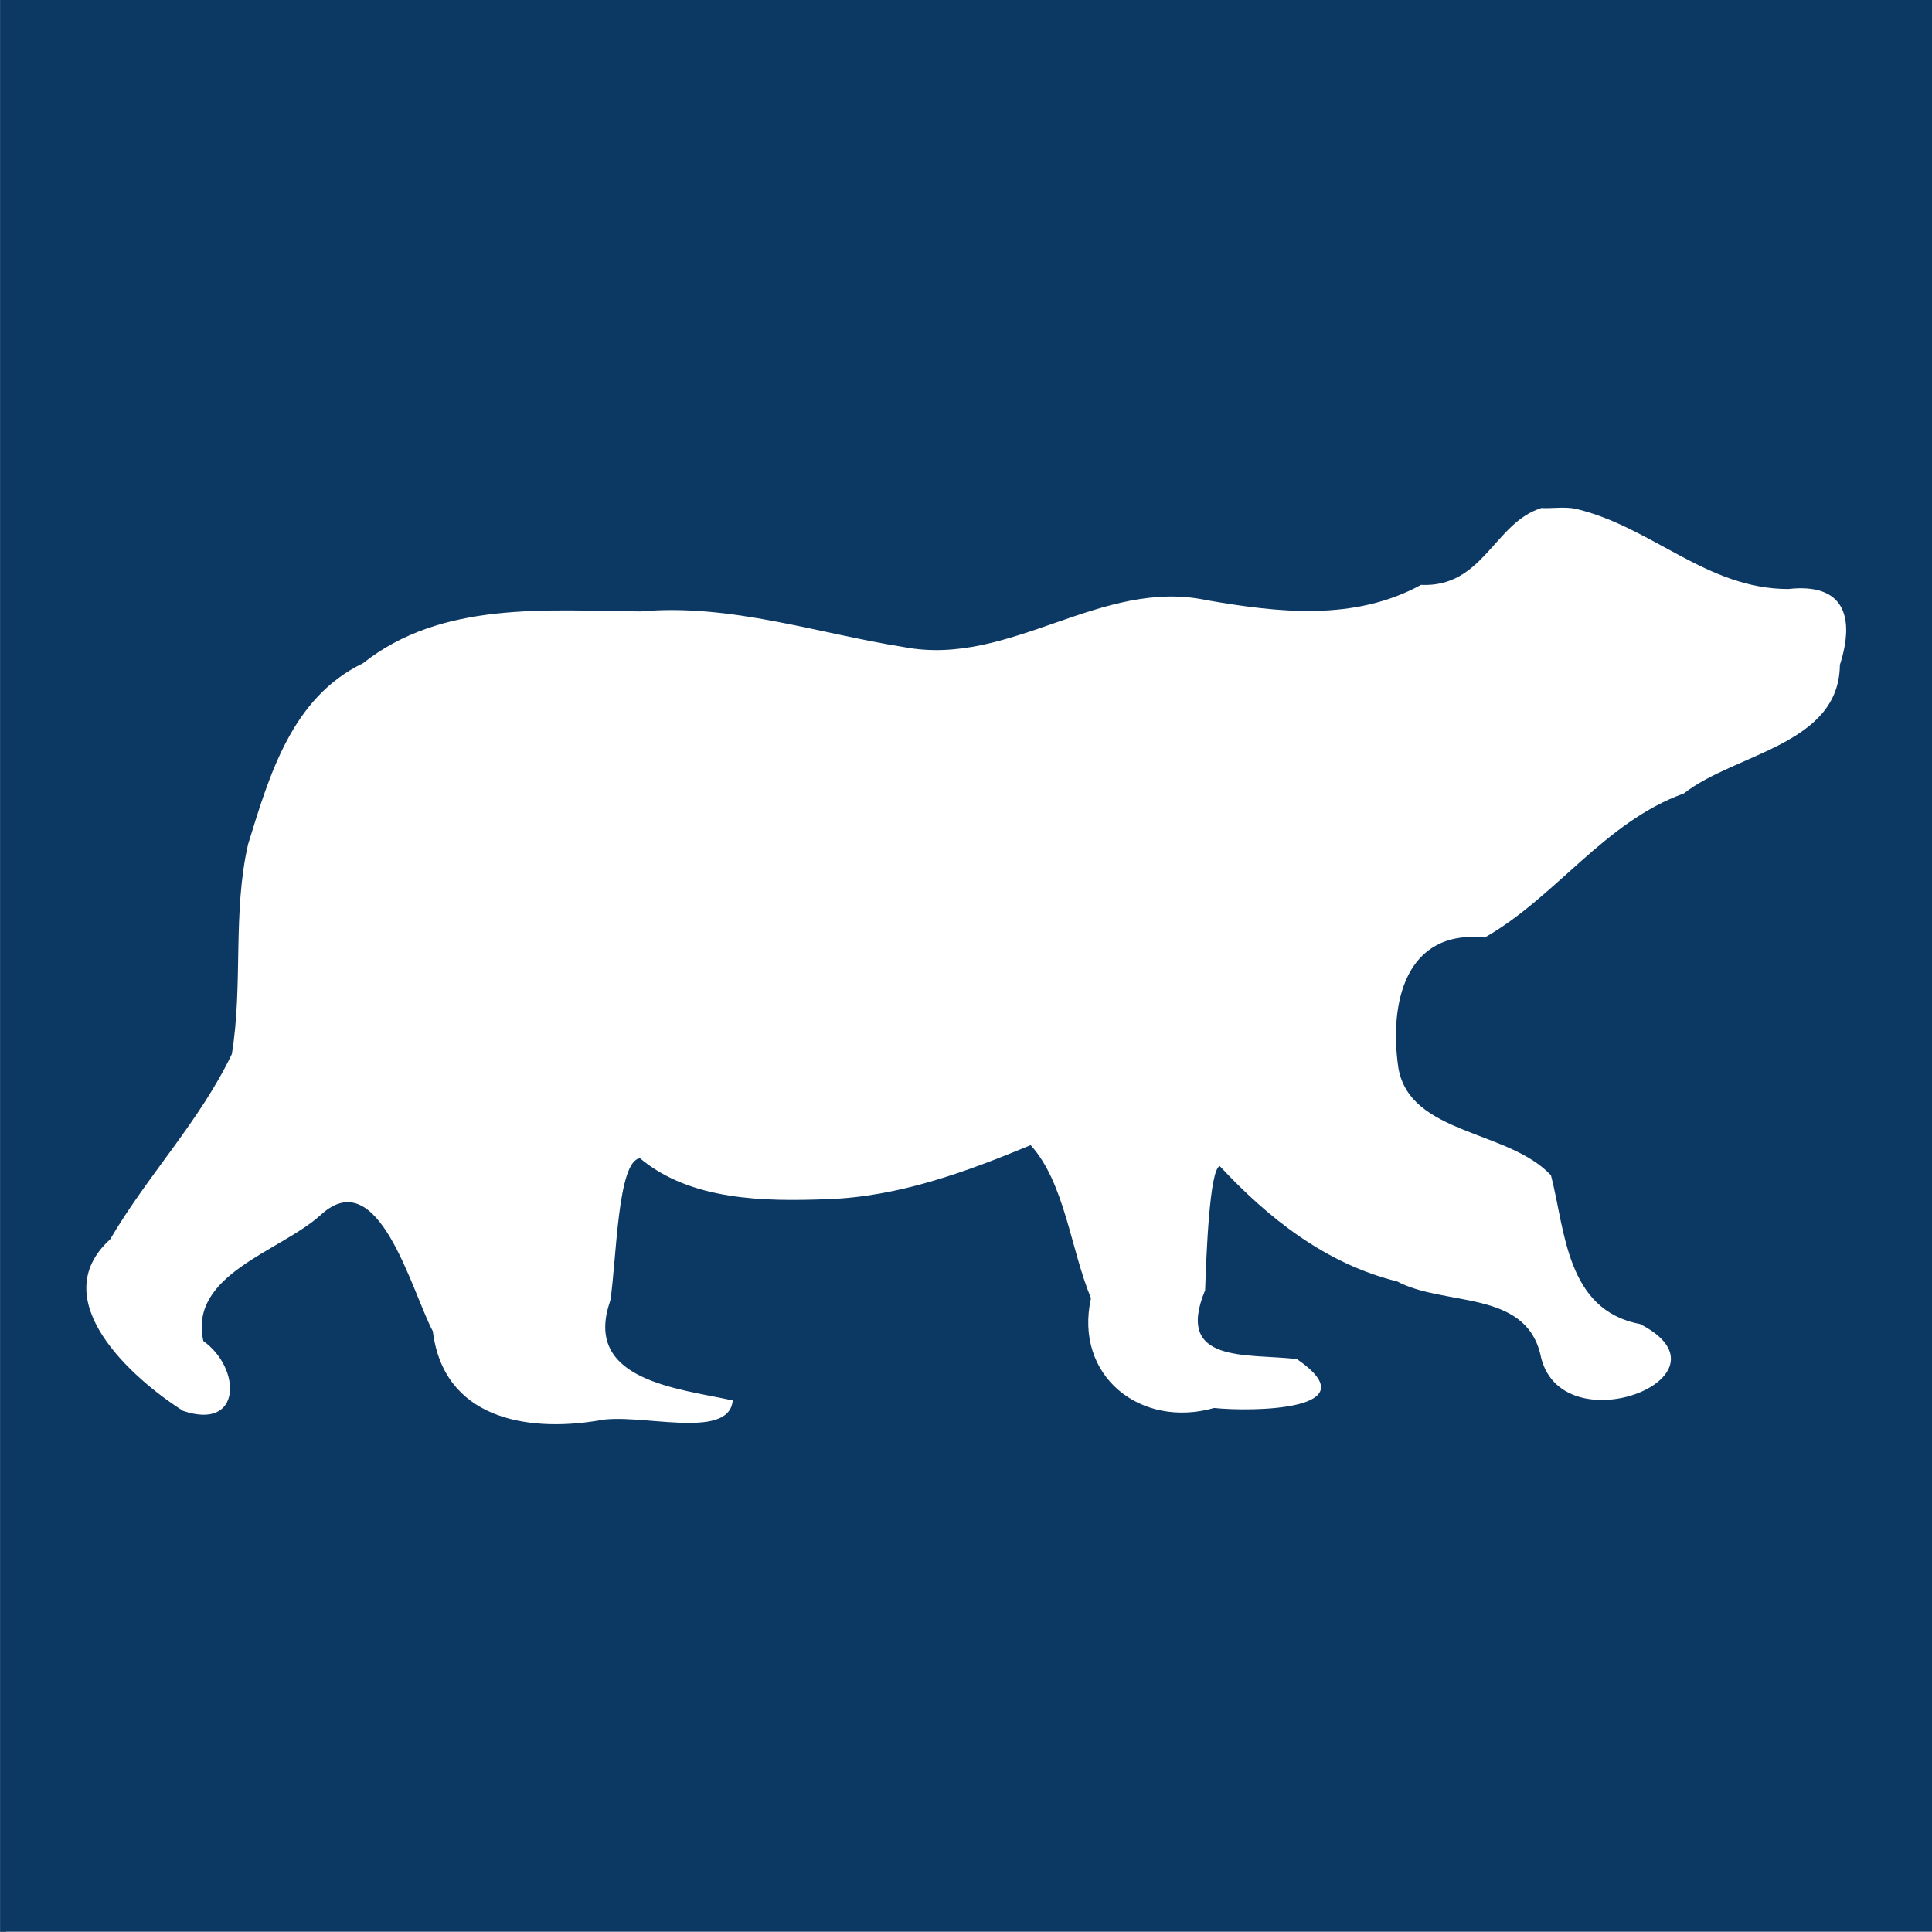
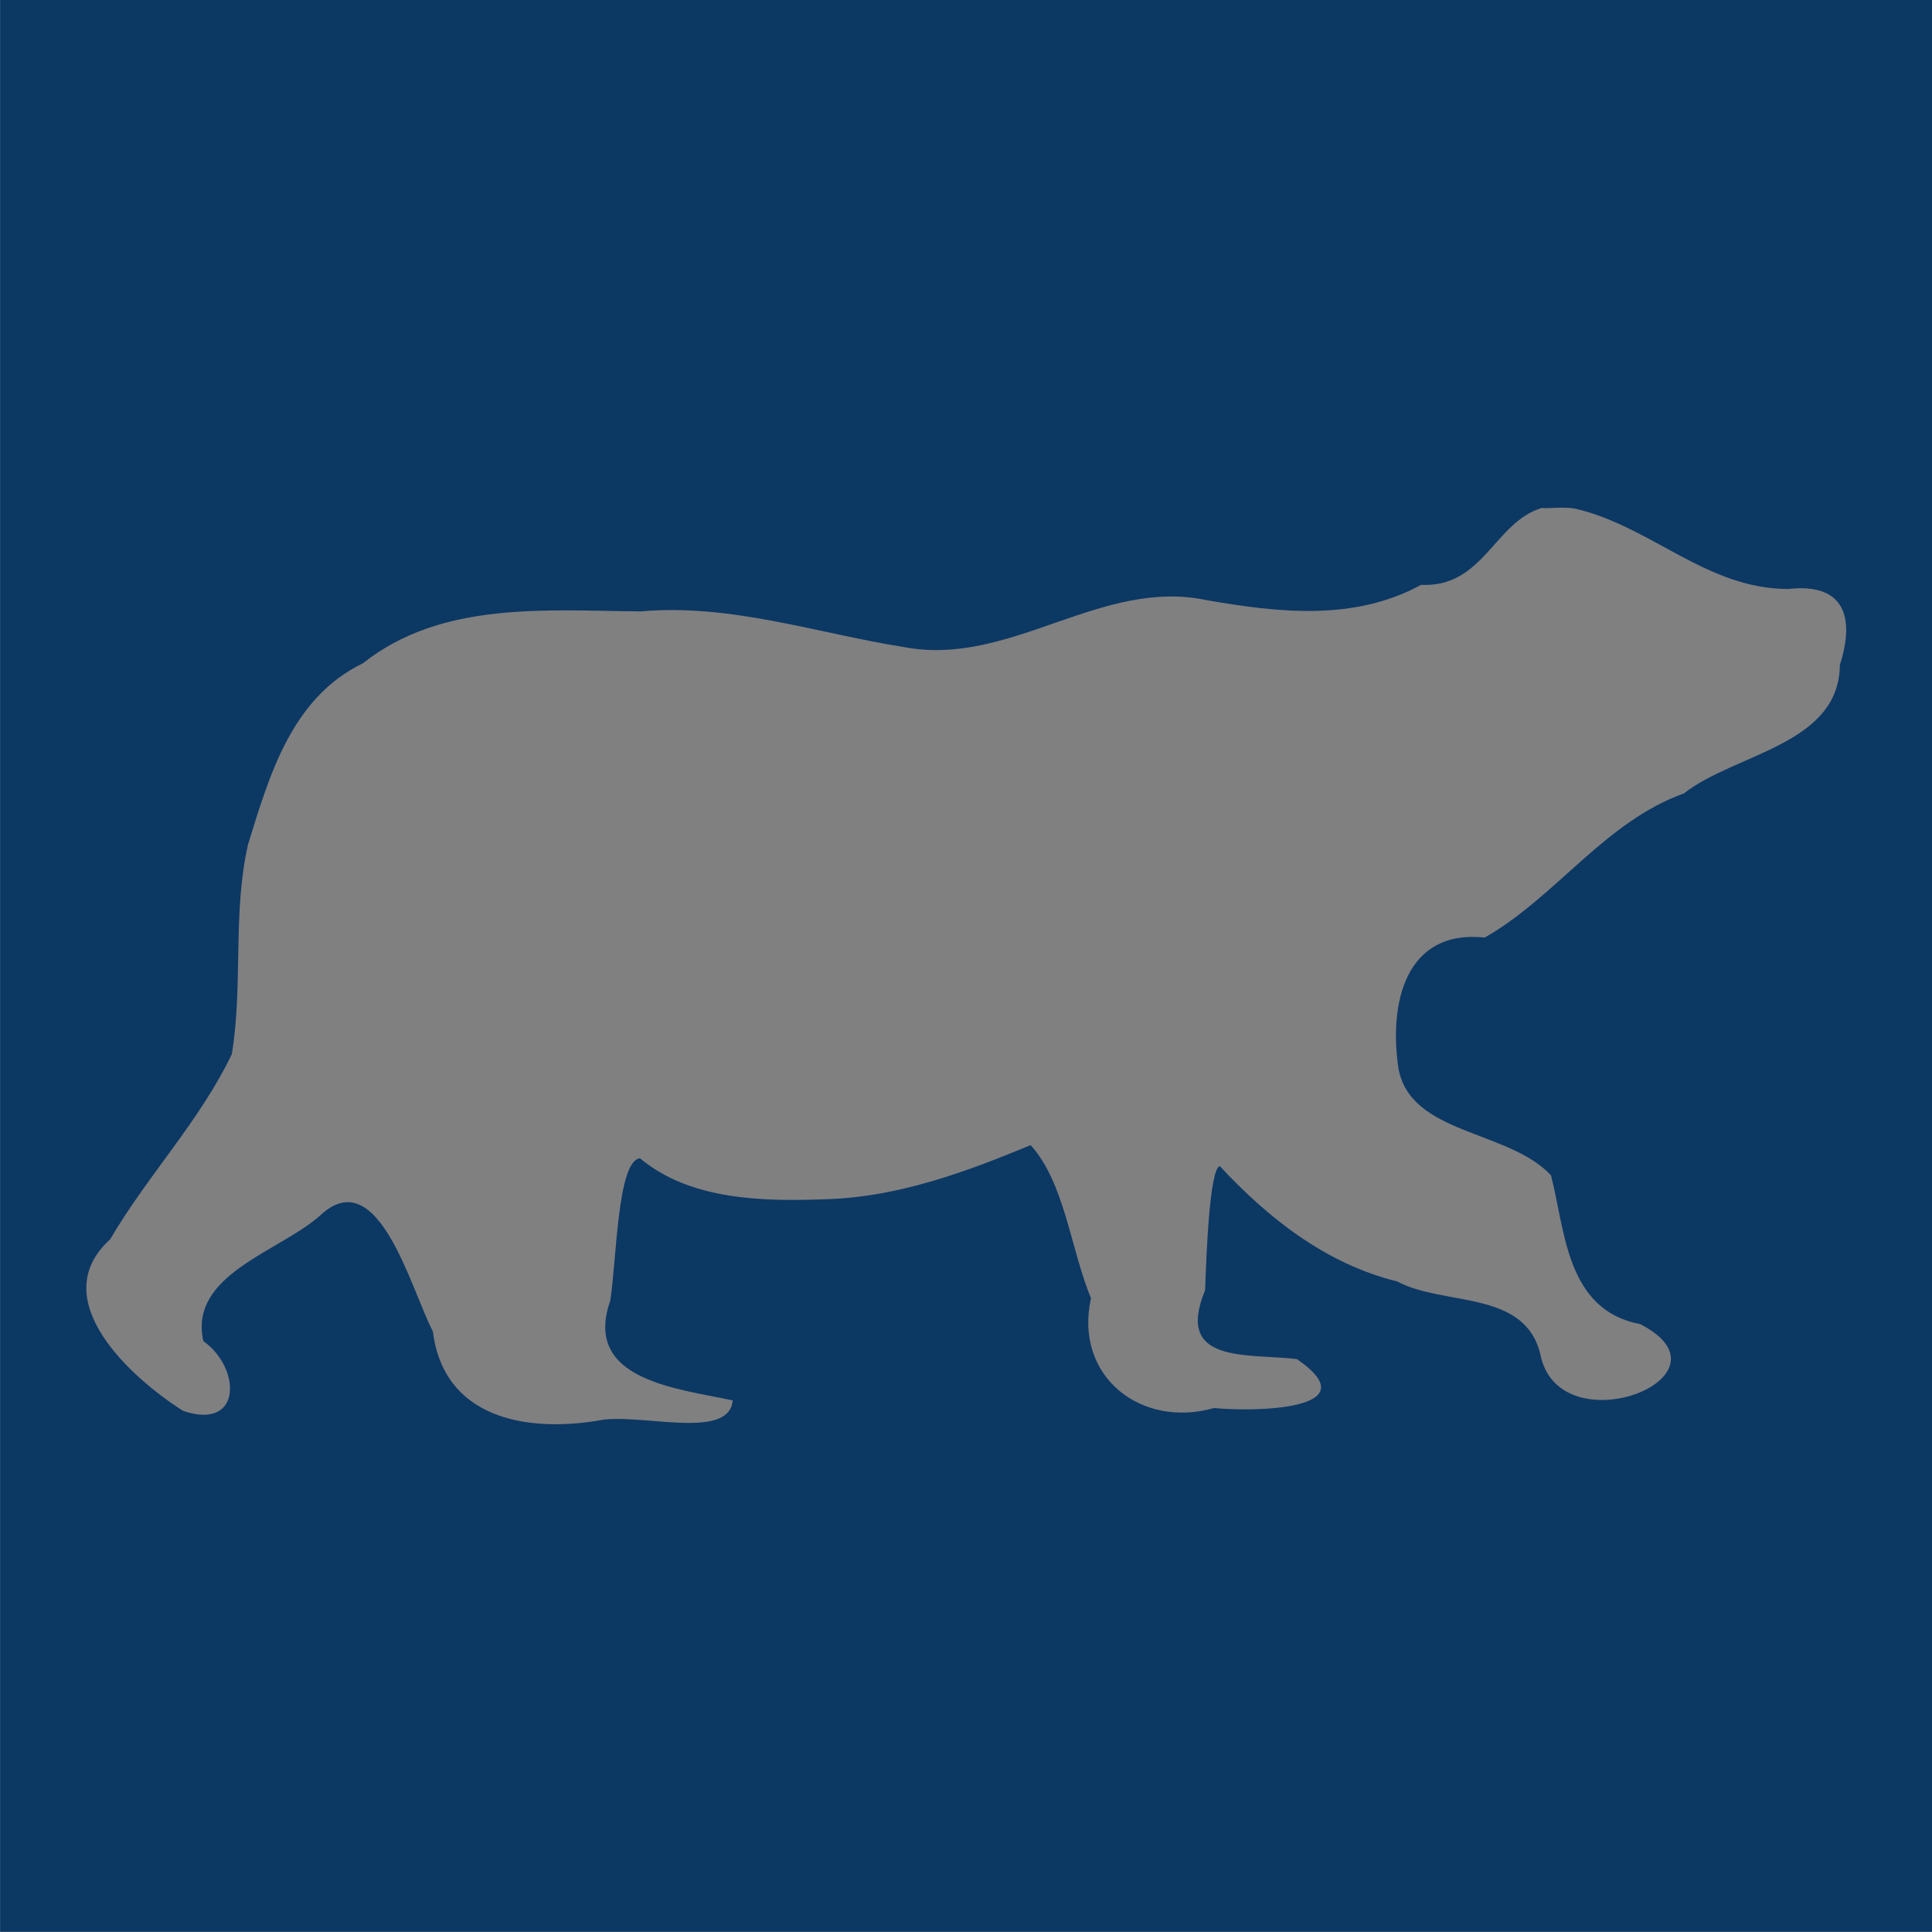
<svg xmlns="http://www.w3.org/2000/svg" xmlns:ns1="http://www.inkscape.org/namespaces/inkscape" xmlns:ns2="http://sodipodi.sourceforge.net/DTD/sodipodi-0.dtd" width="30" height="30" viewBox="0 0 7.937 7.938" version="1.1" id="svg8" ns1:version="0.92.4 (5da689c313, 2019-01-14)" ns2:docname="PI.svg">
  <rect x="0" y="0" width="7.937" height="7.938" fill="#808080" stroke="none" />
  <defs id="defs2">
    <filter id="filter285" ns1:label="Emergence" style="color-interpolation-filters:sRGB" ns1:menu-tooltip="Cut out, add inner shadow and colorize some parts of an image" ns1:menu="Shadows and Glows">
      <feColorMatrix id="feColorMatrix257" result="result1" values="0 0 0 0 0 0 0 0 0 0 0 0 0 0 0 0.21 0.72 0.07 0 0 " />
      <feColorMatrix id="feColorMatrix259" result="result9" values="1 0 0 0 0 0 1 0 0 0 0 0 1 0 0 0 0 0 2 0 " />
      <feComposite id="feComposite261" result="result4" operator="in" in="SourceGraphic" in2="result9" />
      <feFlood id="feFlood263" flood-color="rgb(0,0,0)" result="result2" />
      <feComposite id="feComposite265" result="result10" operator="in" in2="result9" />
      <feComposite id="feComposite267" operator="atop" in2="result4" />
      <feGaussianBlur id="feGaussianBlur269" result="result8" stdDeviation="3" />
      <feOffset id="feOffset271" in="result8" result="result3" dy="3" dx="3" />
      <feFlood id="feFlood273" result="result5" flood-color="rgb(219,173,62)" flood-opacity="1" />
      <feMerge id="feMerge281" result="result6">
        <feMergeNode id="feMergeNode275" in="result5" />
        <feMergeNode id="feMergeNode277" in="result3" />
        <feMergeNode id="feMergeNode279" in="result4" />
      </feMerge>
      <feComposite id="feComposite283" result="result7" operator="in" in2="SourceGraphic" />
    </filter>
  </defs>
  <ns2:namedview id="base" pagecolor="#ffffff" bordercolor="#666666" borderopacity="1.0" ns1:pageopacity="0.0" ns1:pageshadow="2" ns1:zoom="2.2535466" ns1:cx="79.30735" ns1:cy="3.4481457" ns1:document-units="mm" ns1:current-layer="layer1" showgrid="false" units="px" ns1:window-width="1680" ns1:window-height="987" ns1:window-x="-8" ns1:window-y="-8" ns1:window-maximized="1" />
  <g ns1:label="Layer 1" ns1:groupmode="layer" id="layer1" transform="translate(0,-289.062)">
    <g transform="matrix(0.265,0,0,0.265,-15.335,270.56)" id="g870" style="fill:#ffffff;fill-opacity:1">
-       <path d="M 57.96,69.931 H 87.96 V 99.931 H 57.96 Z" id="path4" style="fill:#ffffff;fill-opacity:1;stroke:none" ns1:connector-curvature="0" />
-     </g>
+       </g>
    <path style="fill:#0c3864;fill-opacity:1;fill-rule:evenodd;stroke:none;stroke-width:0.282px;stroke-linecap:butt;stroke-linejoin:miter;stroke-opacity:1" d="m 0,289.062 v 7.937 h 7.938 v -7.937 z m 6.328,2.087 c 0.048,0.003 0.096,-0.006 0.144,0.003 0.313,0.073 0.539,0.33 0.875,0.33 0.23,-0.026 0.275,0.115 0.212,0.312 -0.003,0.329 -0.431,0.363 -0.641,0.528 -0.326,0.117 -0.526,0.426 -0.818,0.592 -0.327,-0.034 -0.394,0.27 -0.355,0.536 0.048,0.275 0.452,0.253 0.627,0.441 0.058,0.222 0.061,0.554 0.366,0.611 0.421,0.216 -0.335,0.511 -0.41,0.123 -0.065,-0.265 -0.395,-0.195 -0.588,-0.298 -0.292,-0.072 -0.529,-0.259 -0.729,-0.474 -0.042,0.015 -0.055,0.365 -0.06,0.51 -0.126,0.304 0.172,0.259 0.377,0.283 0.309,0.213 -0.189,0.217 -0.34,0.201 -0.301,0.086 -0.577,-0.131 -0.506,-0.451 -0.084,-0.203 -0.108,-0.475 -0.248,-0.629 -0.265,0.11 -0.541,0.212 -0.834,0.222 -0.261,0.01 -0.563,0.006 -0.771,-0.168 -0.093,0.01 -0.096,0.419 -0.122,0.585 -0.116,0.329 0.282,0.361 0.503,0.41 -0.015,0.169 -0.393,0.047 -0.554,0.083 -0.299,0.049 -0.634,-0.012 -0.678,-0.367 -0.089,-0.168 -0.223,-0.698 -0.461,-0.478 -0.165,0.15 -0.544,0.243 -0.482,0.518 0.156,0.111 0.16,0.369 -0.083,0.287 -0.207,-0.131 -0.574,-0.456 -0.3,-0.705 0.154,-0.263 0.367,-0.484 0.5,-0.761 0.047,-0.285 0.002,-0.581 0.067,-0.863 0.088,-0.285 0.18,-0.602 0.472,-0.743 0.324,-0.257 0.754,-0.216 1.141,-0.213 0.37,-0.033 0.724,0.09 1.084,0.147 0.435,0.082 0.806,-0.286 1.242,-0.193 0.294,0.051 0.606,0.087 0.88,-0.063 0.255,0.012 0.301,-0.255 0.493,-0.315 v -6.6e-4 z" id="rect3361" ns1:connector-curvature="0" />
  </g>
</svg>